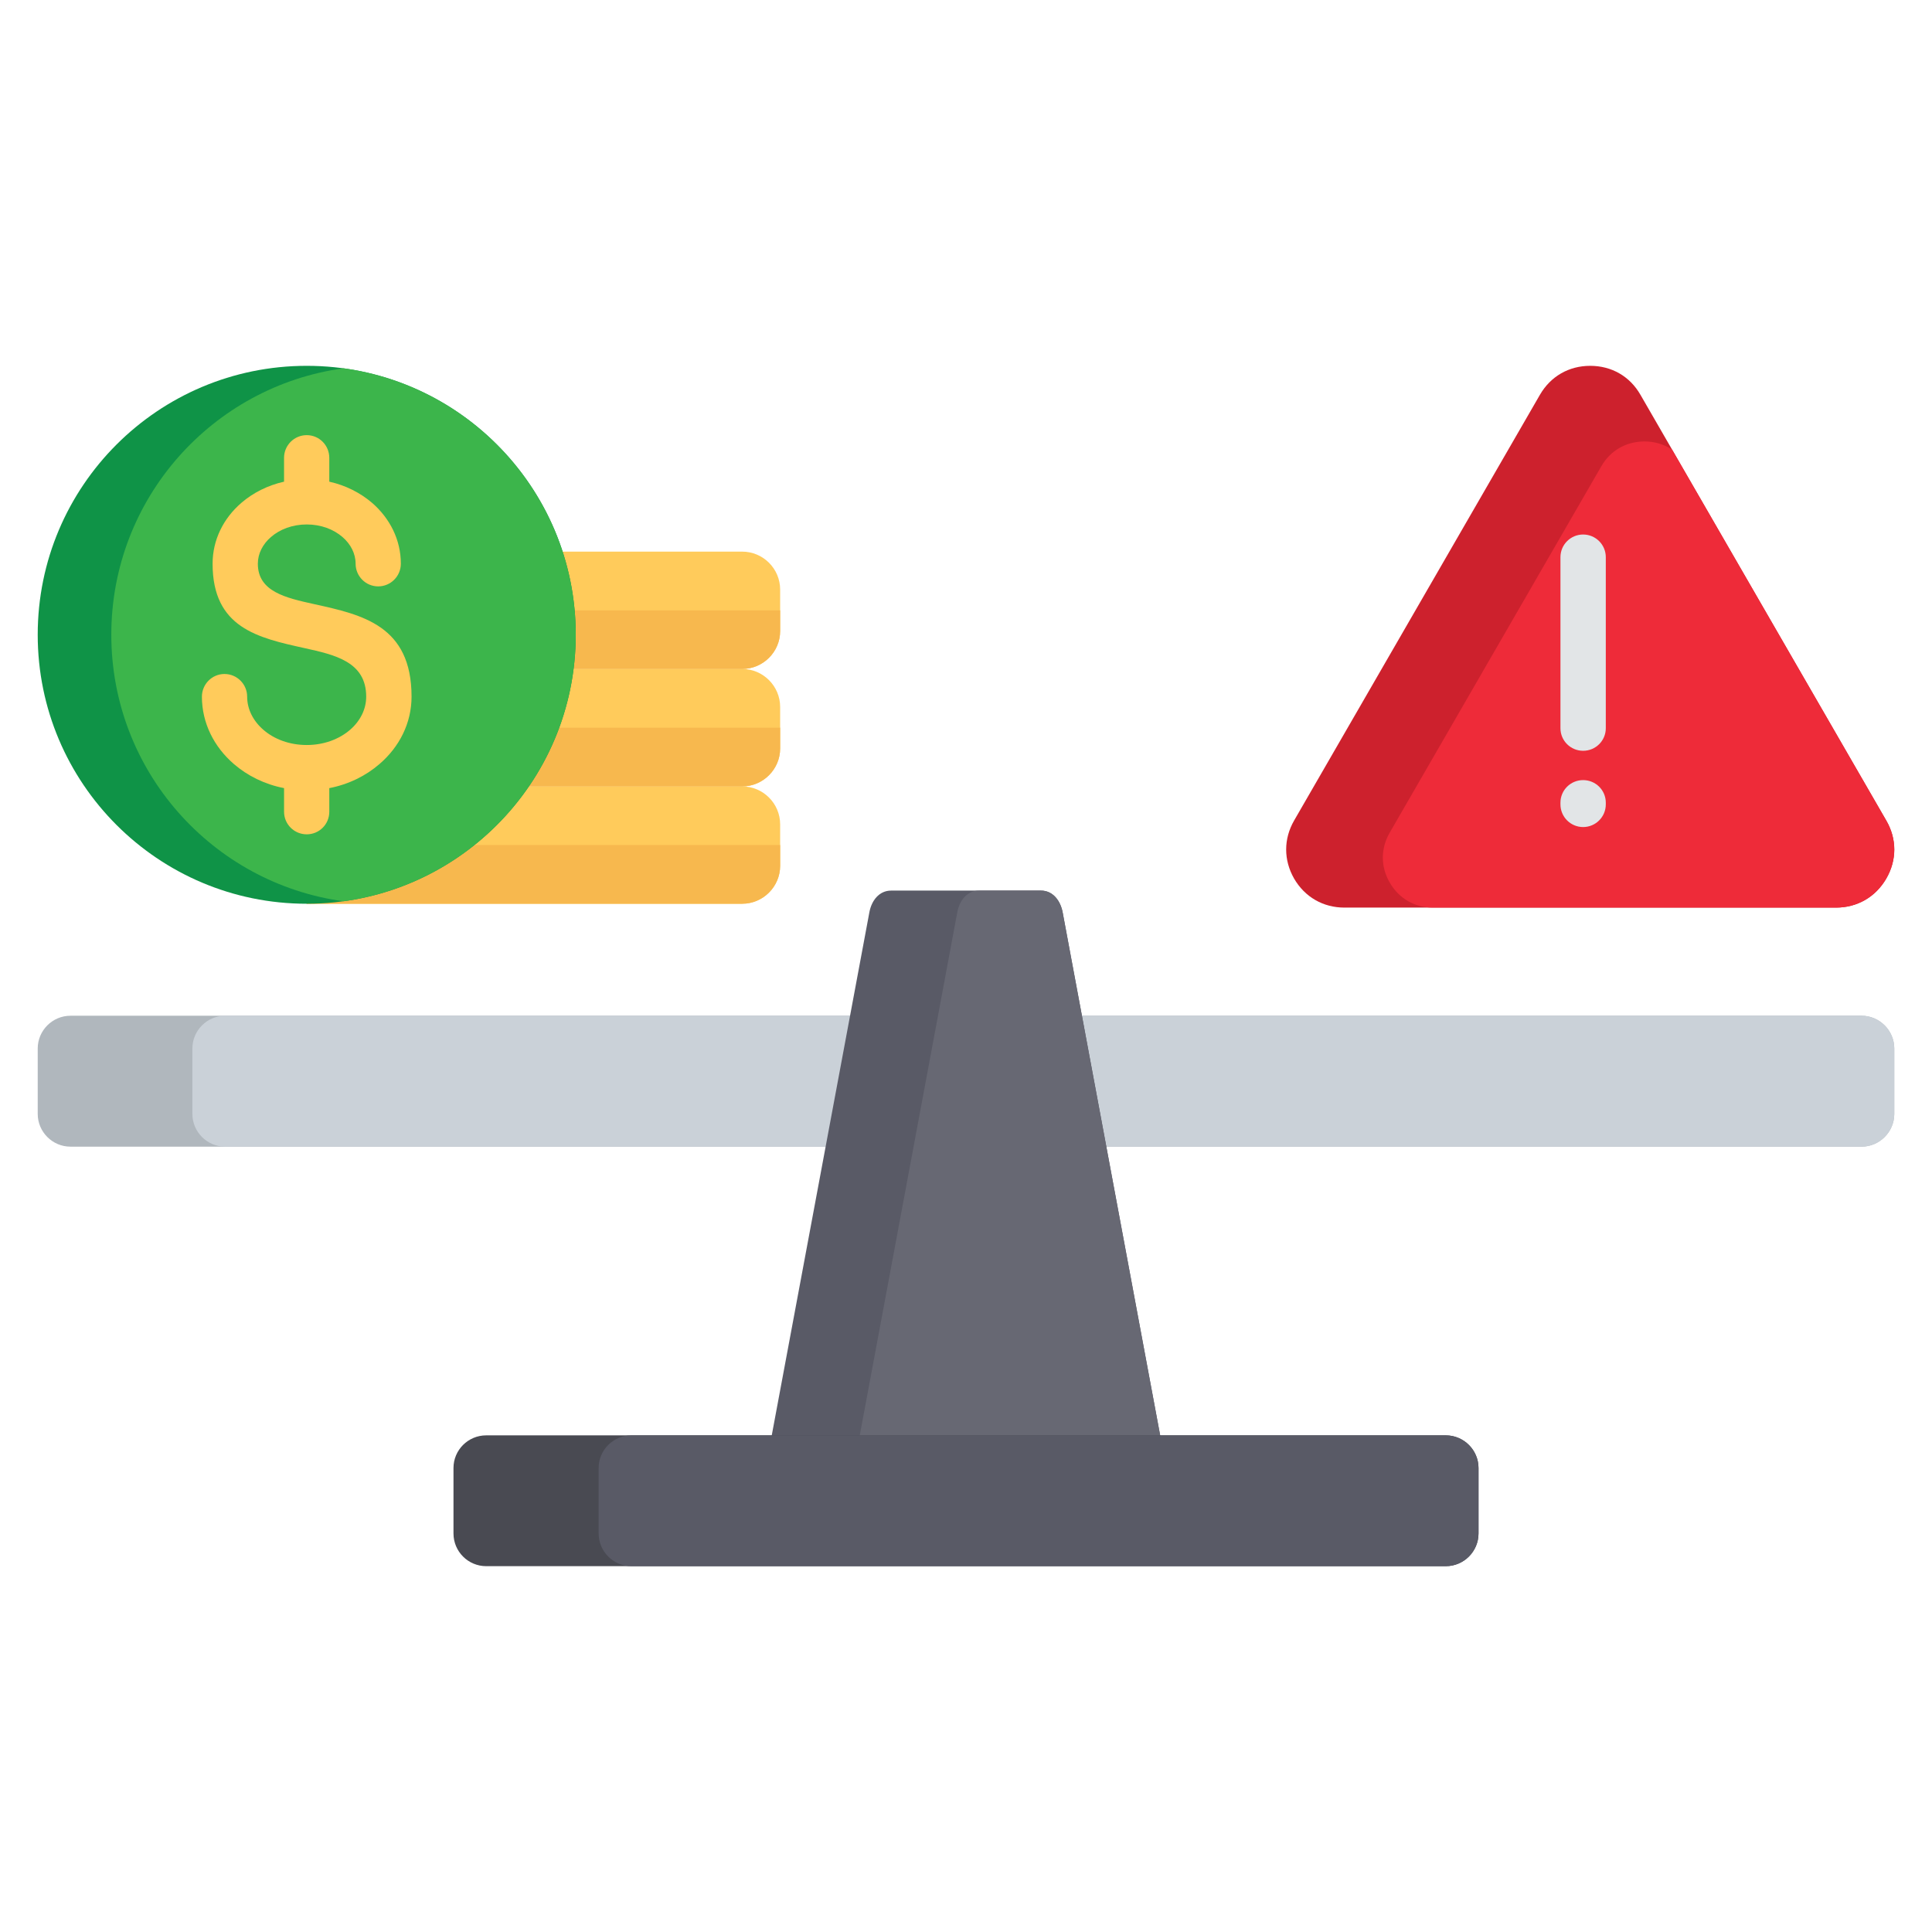
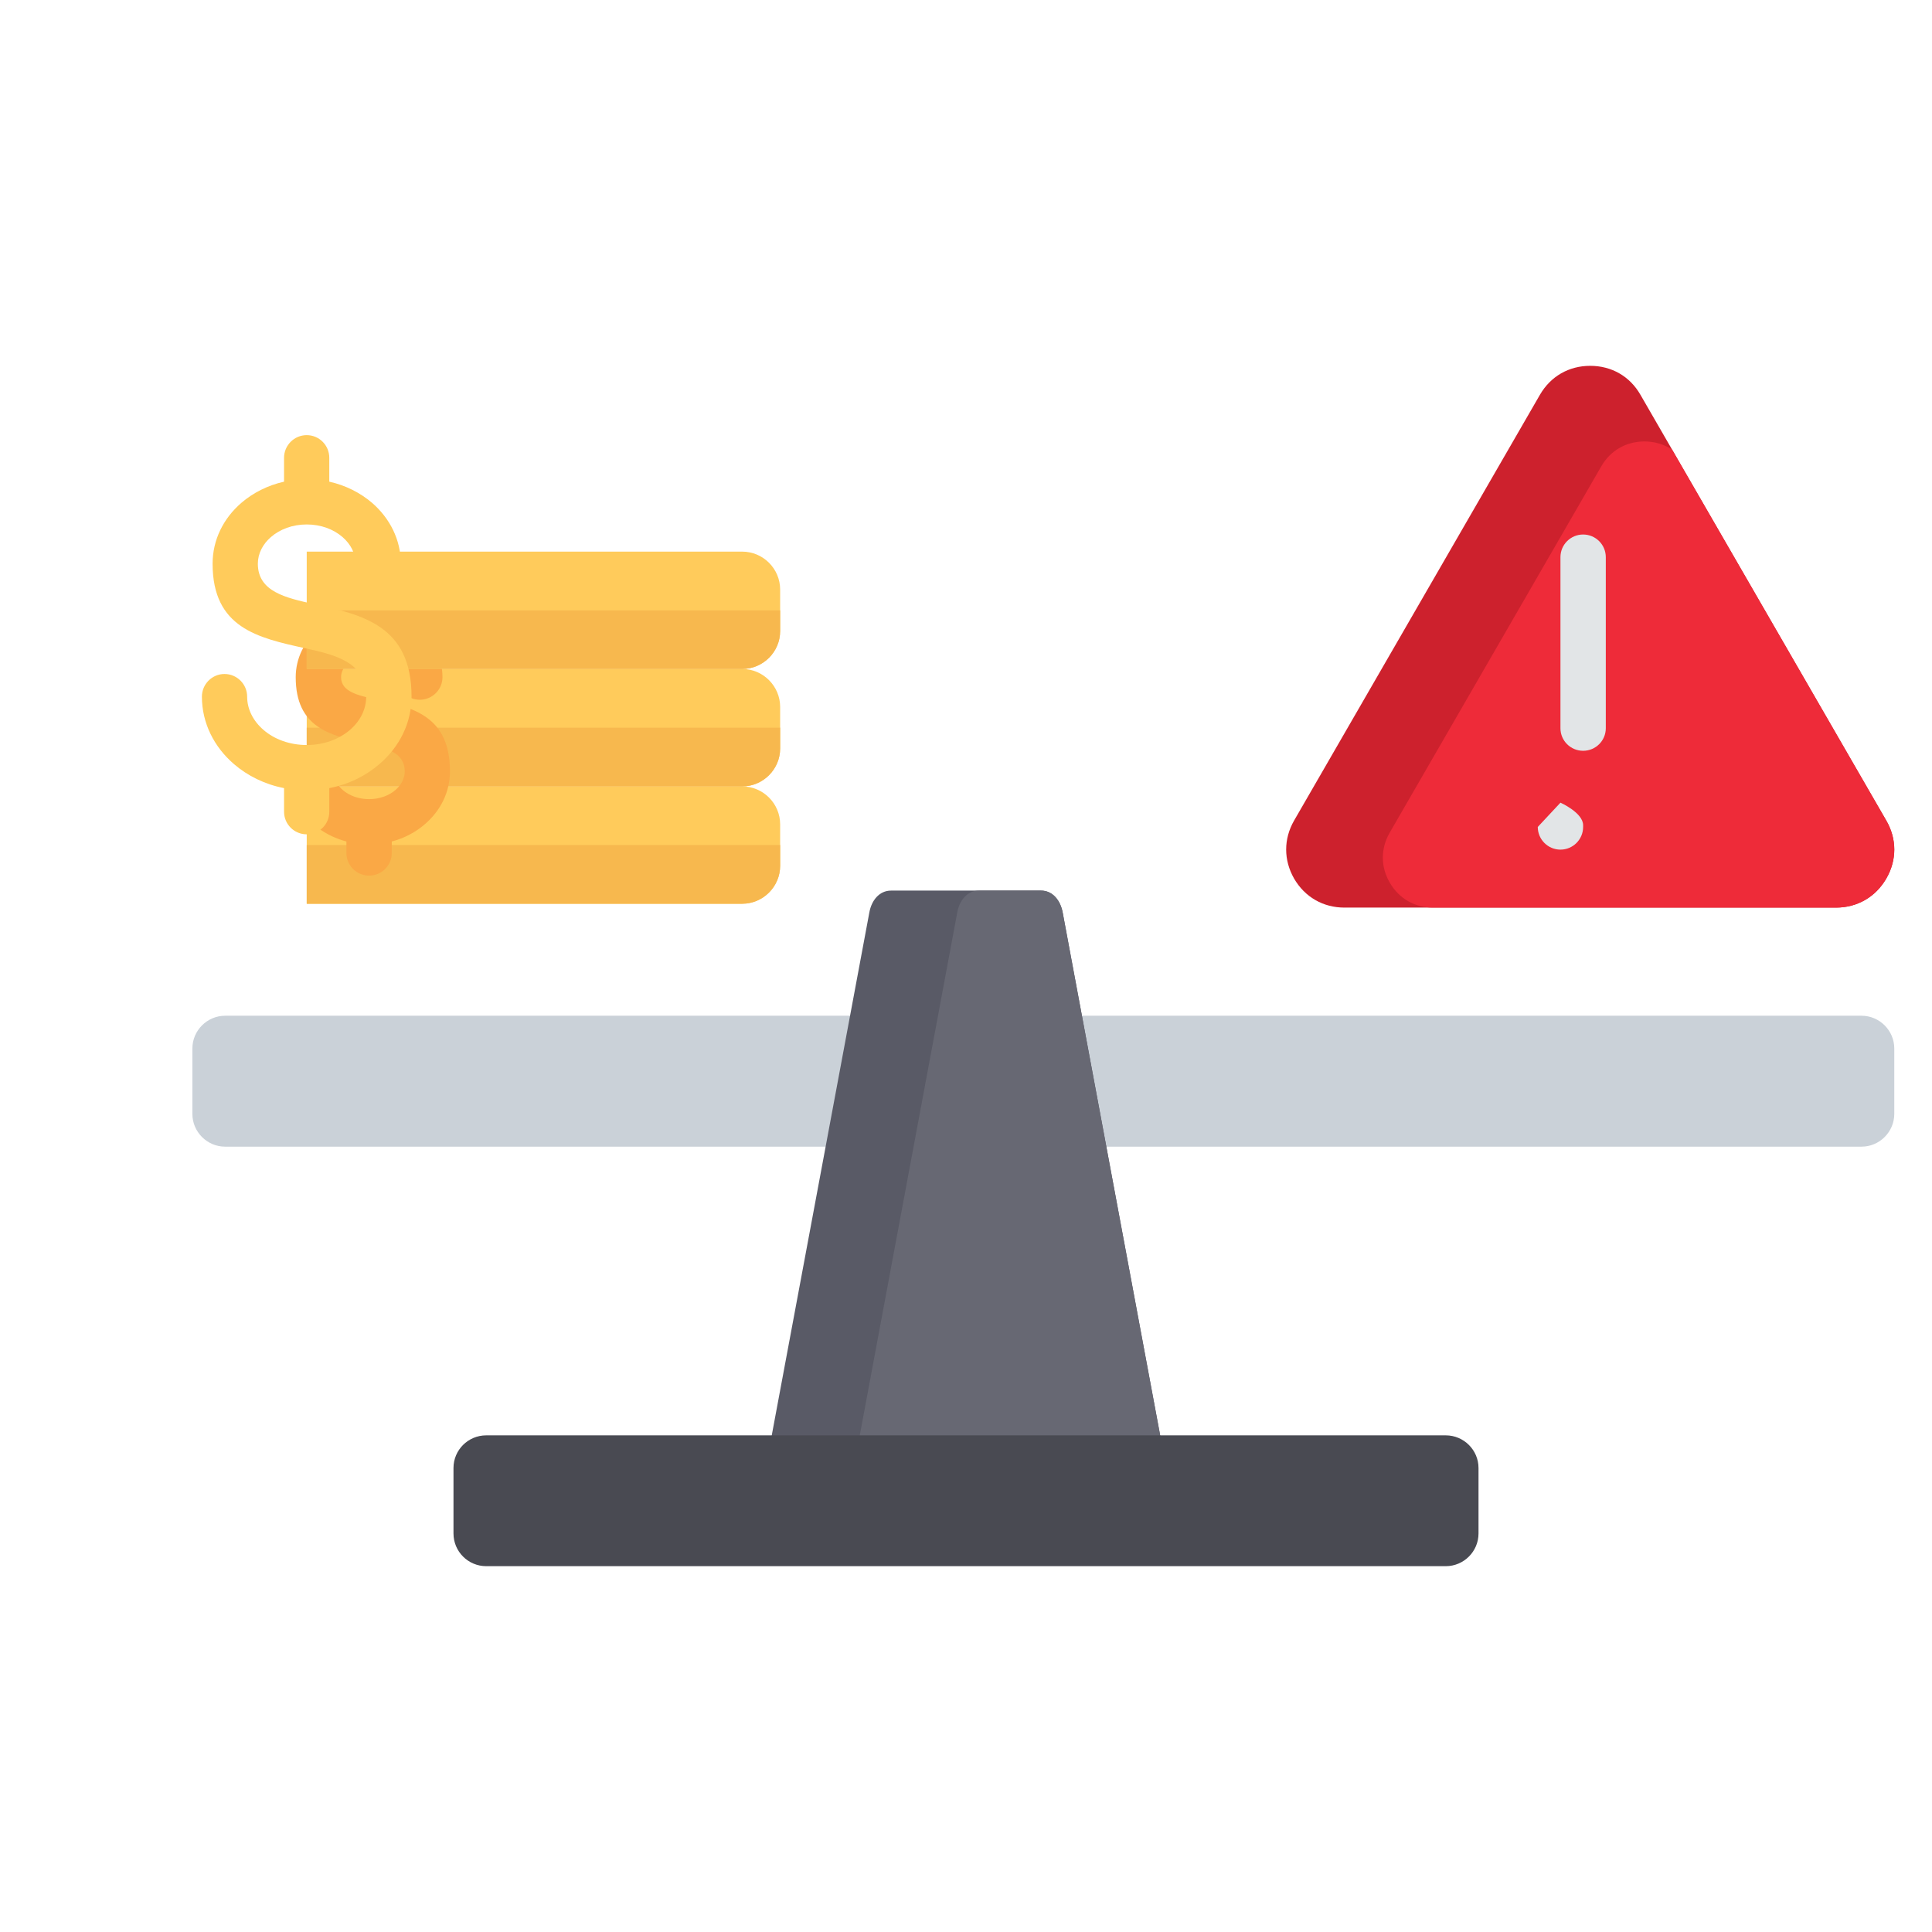
<svg xmlns="http://www.w3.org/2000/svg" id="Layer_1" viewBox="0 0 512 512" data-name="Layer 1">
  <g fill-rule="evenodd">
    <path d="m81.287 208.406h115.398c5.528 0 10.063-4.535 10.063-10.063v-10.999c0-5.528-4.535-10.063-10.063-10.063h-115.398z" fill="#ffcb5b" />
    <path d="m81.287 239.502h115.398c5.528 0 10.063-4.535 10.063-10.063v-10.97c0-5.556-4.535-10.063-10.063-10.063h-115.398z" fill="#ffcb5b" />
    <path d="m81.287 208.406h115.398c5.528 0 10.063-4.535 10.063-10.063v-5.499h-125.461z" fill="#f7b84e" />
    <path d="m81.287 239.502h115.398c5.528 0 10.063-4.535 10.063-10.063v-5.499h-125.461z" fill="#f7b84e" />
    <path d="m356.304 240.523h130.252c5.641 0 10.488-2.806 13.323-7.682 2.835-4.904 2.835-10.517 0-15.392l-65.14-112.819c-2.806-4.904-7.654-7.682-13.323-7.682-5.641 0-10.488 2.778-13.323 7.682l-65.14 112.819c-2.806 4.875-2.806 10.488 0 15.392 2.835 4.876 7.682 7.682 13.351 7.682z" fill="#cd212d" />
    <path d="m379.747 240.523h106.809c5.641 0 10.488-2.806 13.323-7.682 2.835-4.904 2.835-10.517 0-15.392l-56.75-98.277c-2.098-1.417-4.62-2.183-7.342-2.183-4.847 0-9.042 2.409-11.452 6.633l-56.041 97.03c-2.438 4.224-2.438 9.042 0 13.238 2.438 4.224 6.605 6.633 11.452 6.633z" fill="#ee2b39" />
  </g>
  <path d="m413.535 147.66c0-3.316 2.693-6.009 6.009-6.009s6.01 2.693 6.01 6.009v45.326c0 3.316-2.693 5.981-6.01 5.981s-6.009-2.665-6.009-5.981z" fill="#e2e5e7" />
-   <path d="m413.535 212.715c0-3.316 2.693-5.981 6.009-5.981s6.01 2.665 6.01 5.981v.454c0 3.316-2.693 6.009-6.01 6.009s-6.009-2.693-6.009-6.009z" fill="#e2e5e7" />
-   <path d="m18.669 303.877h474.661c4.762 0 8.674-3.912 8.674-8.674v-17.348c0-4.762-3.912-8.674-8.674-8.674h-474.661c-4.762 0-8.674 3.912-8.674 8.674v17.348c0 4.762 3.912 8.674 8.674 8.674z" fill="#b0b7bd" fill-rule="evenodd" />
+   <path d="m413.535 212.715s6.01 2.665 6.01 5.981v.454c0 3.316-2.693 6.009-6.01 6.009s-6.009-2.693-6.009-6.009z" fill="#e2e5e7" />
  <path d="m59.658 303.877h433.672c4.762 0 8.674-3.912 8.674-8.674v-17.348c0-4.762-3.912-8.674-8.674-8.674h-433.672c-4.762 0-8.674 3.912-8.674 8.674v17.348c0 4.762 3.912 8.674 8.674 8.674z" fill="#cad1d8" fill-rule="evenodd" />
  <path d="m203.375 386.507h105.222l-26.986-144.737c-.595-3.09-2.58-5.754-5.754-5.754h-39.713c-3.175 0-5.187 2.665-5.754 5.754l-27.014 144.737z" fill="#595a66" fill-rule="evenodd" />
  <path d="m226.704 386.507h81.893l-26.986-144.737c-.595-3.09-2.58-5.754-5.754-5.754h-16.413c-3.175 0-5.187 2.665-5.754 5.754z" fill="#676873" fill-rule="evenodd" />
  <path d="m128.852 415.052h254.296c4.762 0 8.674-3.884 8.674-8.674v-17.348c0-4.762-3.912-8.646-8.674-8.646h-254.296c-4.791 0-8.674 3.883-8.674 8.646v17.348c0 4.791 3.883 8.674 8.674 8.674z" fill="#494a52" fill-rule="evenodd" />
-   <path d="m167.318 415.052h215.83c4.762 0 8.674-3.884 8.674-8.674v-17.348c0-4.762-3.912-8.646-8.674-8.646h-215.83c-4.762 0-8.674 3.883-8.674 8.646v17.348c0 4.791 3.912 8.674 8.674 8.674z" fill="#595a66" fill-rule="evenodd" />
  <path d="m103.822 226.066c0 3.288-2.693 5.981-6.009 5.981s-6.009-2.693-6.009-5.981v-3.061c-3.345-.879-6.378-2.494-8.816-4.621-4.082-3.515-6.605-8.447-6.605-13.946 0-3.317 2.665-6.01 5.981-6.01s6.009 2.693 6.009 6.01c0 1.871.935 3.6 2.438 4.904 1.729 1.502 4.195 2.438 7.002 2.438 2.778 0 5.272-.936 7.002-2.438 1.502-1.304 2.438-3.033 2.438-4.904 0-5.159-5.187-6.293-10.233-7.427-9.439-2.069-18.652-4.11-18.652-17.547 0-5.046 2.296-9.524 6.038-12.756 2.069-1.786 4.592-3.175 7.398-4.025v-3.118c0-3.316 2.693-6.009 6.009-6.009s6.009 2.693 6.009 6.009v3.118c2.806.85 5.329 2.239 7.398 4.025 3.713 3.231 6.038 7.71 6.038 12.756 0 3.288-2.693 5.981-6.009 5.981s-6.009-2.693-6.009-5.981c0-1.417-.709-2.721-1.843-3.713-1.361-1.19-3.345-1.927-5.584-1.927s-4.224.737-5.584 1.927c-1.134.992-1.843 2.296-1.843 3.713 0 3.855 4.535 4.847 9.213 5.868 9.723 2.154 19.644 4.337 19.644 19.105 0 5.499-2.523 10.431-6.605 13.946-2.438 2.126-5.471 3.742-8.816 4.621v3.061z" fill="#faa845" />
  <path d="m81.287 177.282h115.398c5.528 0 10.063-4.507 10.063-10.063v-10.97c0-5.556-4.535-10.063-10.063-10.063h-115.398z" fill="#ffcb5b" fill-rule="evenodd" />
  <path d="m81.287 177.282h115.398c5.528 0 10.063-4.507 10.063-10.063v-5.471h-125.461z" fill="#f7b84e" fill-rule="evenodd" />
-   <path d="m81.287 96.948c39.373 0 71.291 31.918 71.291 71.263s-31.918 71.291-71.291 71.291-71.292-31.918-71.292-71.291 31.918-71.263 71.291-71.263z" fill="#0f9347" fill-rule="evenodd" />
-   <path d="m91.038 97.6c34.753 4.762 61.54 34.554 61.54 70.611s-26.787 65.877-61.54 70.639c-34.753-4.762-61.54-34.554-61.54-70.639s26.787-65.849 61.54-70.611z" fill="#3cb54b" fill-rule="evenodd" />
  <path d="m87.268 215.124c0 3.317-2.665 5.981-5.981 5.981s-6.009-2.665-6.009-5.981v-6.265c-5.102-.992-9.695-3.26-13.323-6.406-5.216-4.507-8.447-10.828-8.447-17.83 0-3.317 2.693-6.01 5.981-6.01 3.317 0 6.009 2.693 6.009 6.01 0 3.373 1.644 6.491 4.309 8.787 2.863 2.495 6.945 4.025 11.48 4.025s8.589-1.531 11.48-4.025c2.665-2.296 4.28-5.414 4.28-8.787 0-9.241-8.277-11.083-16.356-12.869-12.331-2.721-24.35-5.357-24.35-22.365 0-6.35 2.891-12.047 7.625-16.129 3.09-2.665 7.002-4.649 11.31-5.613v-6.321c0-3.317 2.693-6.01 6.009-6.01s5.981 2.693 5.981 6.01v6.321c4.337.964 8.22 2.948 11.339 5.613 4.706 4.082 7.625 9.78 7.625 16.129 0 3.316-2.693 6.009-6.009 6.009-3.288 0-5.981-2.693-5.981-6.009 0-2.721-1.332-5.216-3.458-7.058-2.381-2.069-5.726-3.345-9.496-3.345s-7.115 1.276-9.496 3.345c-2.126 1.843-3.458 4.337-3.458 7.058 0 7.398 7.37 9.042 14.939 10.715 12.756 2.806 25.795 5.669 25.795 24.52 0 7.001-3.232 13.323-8.476 17.83-3.628 3.146-8.192 5.414-13.323 6.406v6.265z" fill="#ffcb5b" />
</svg>